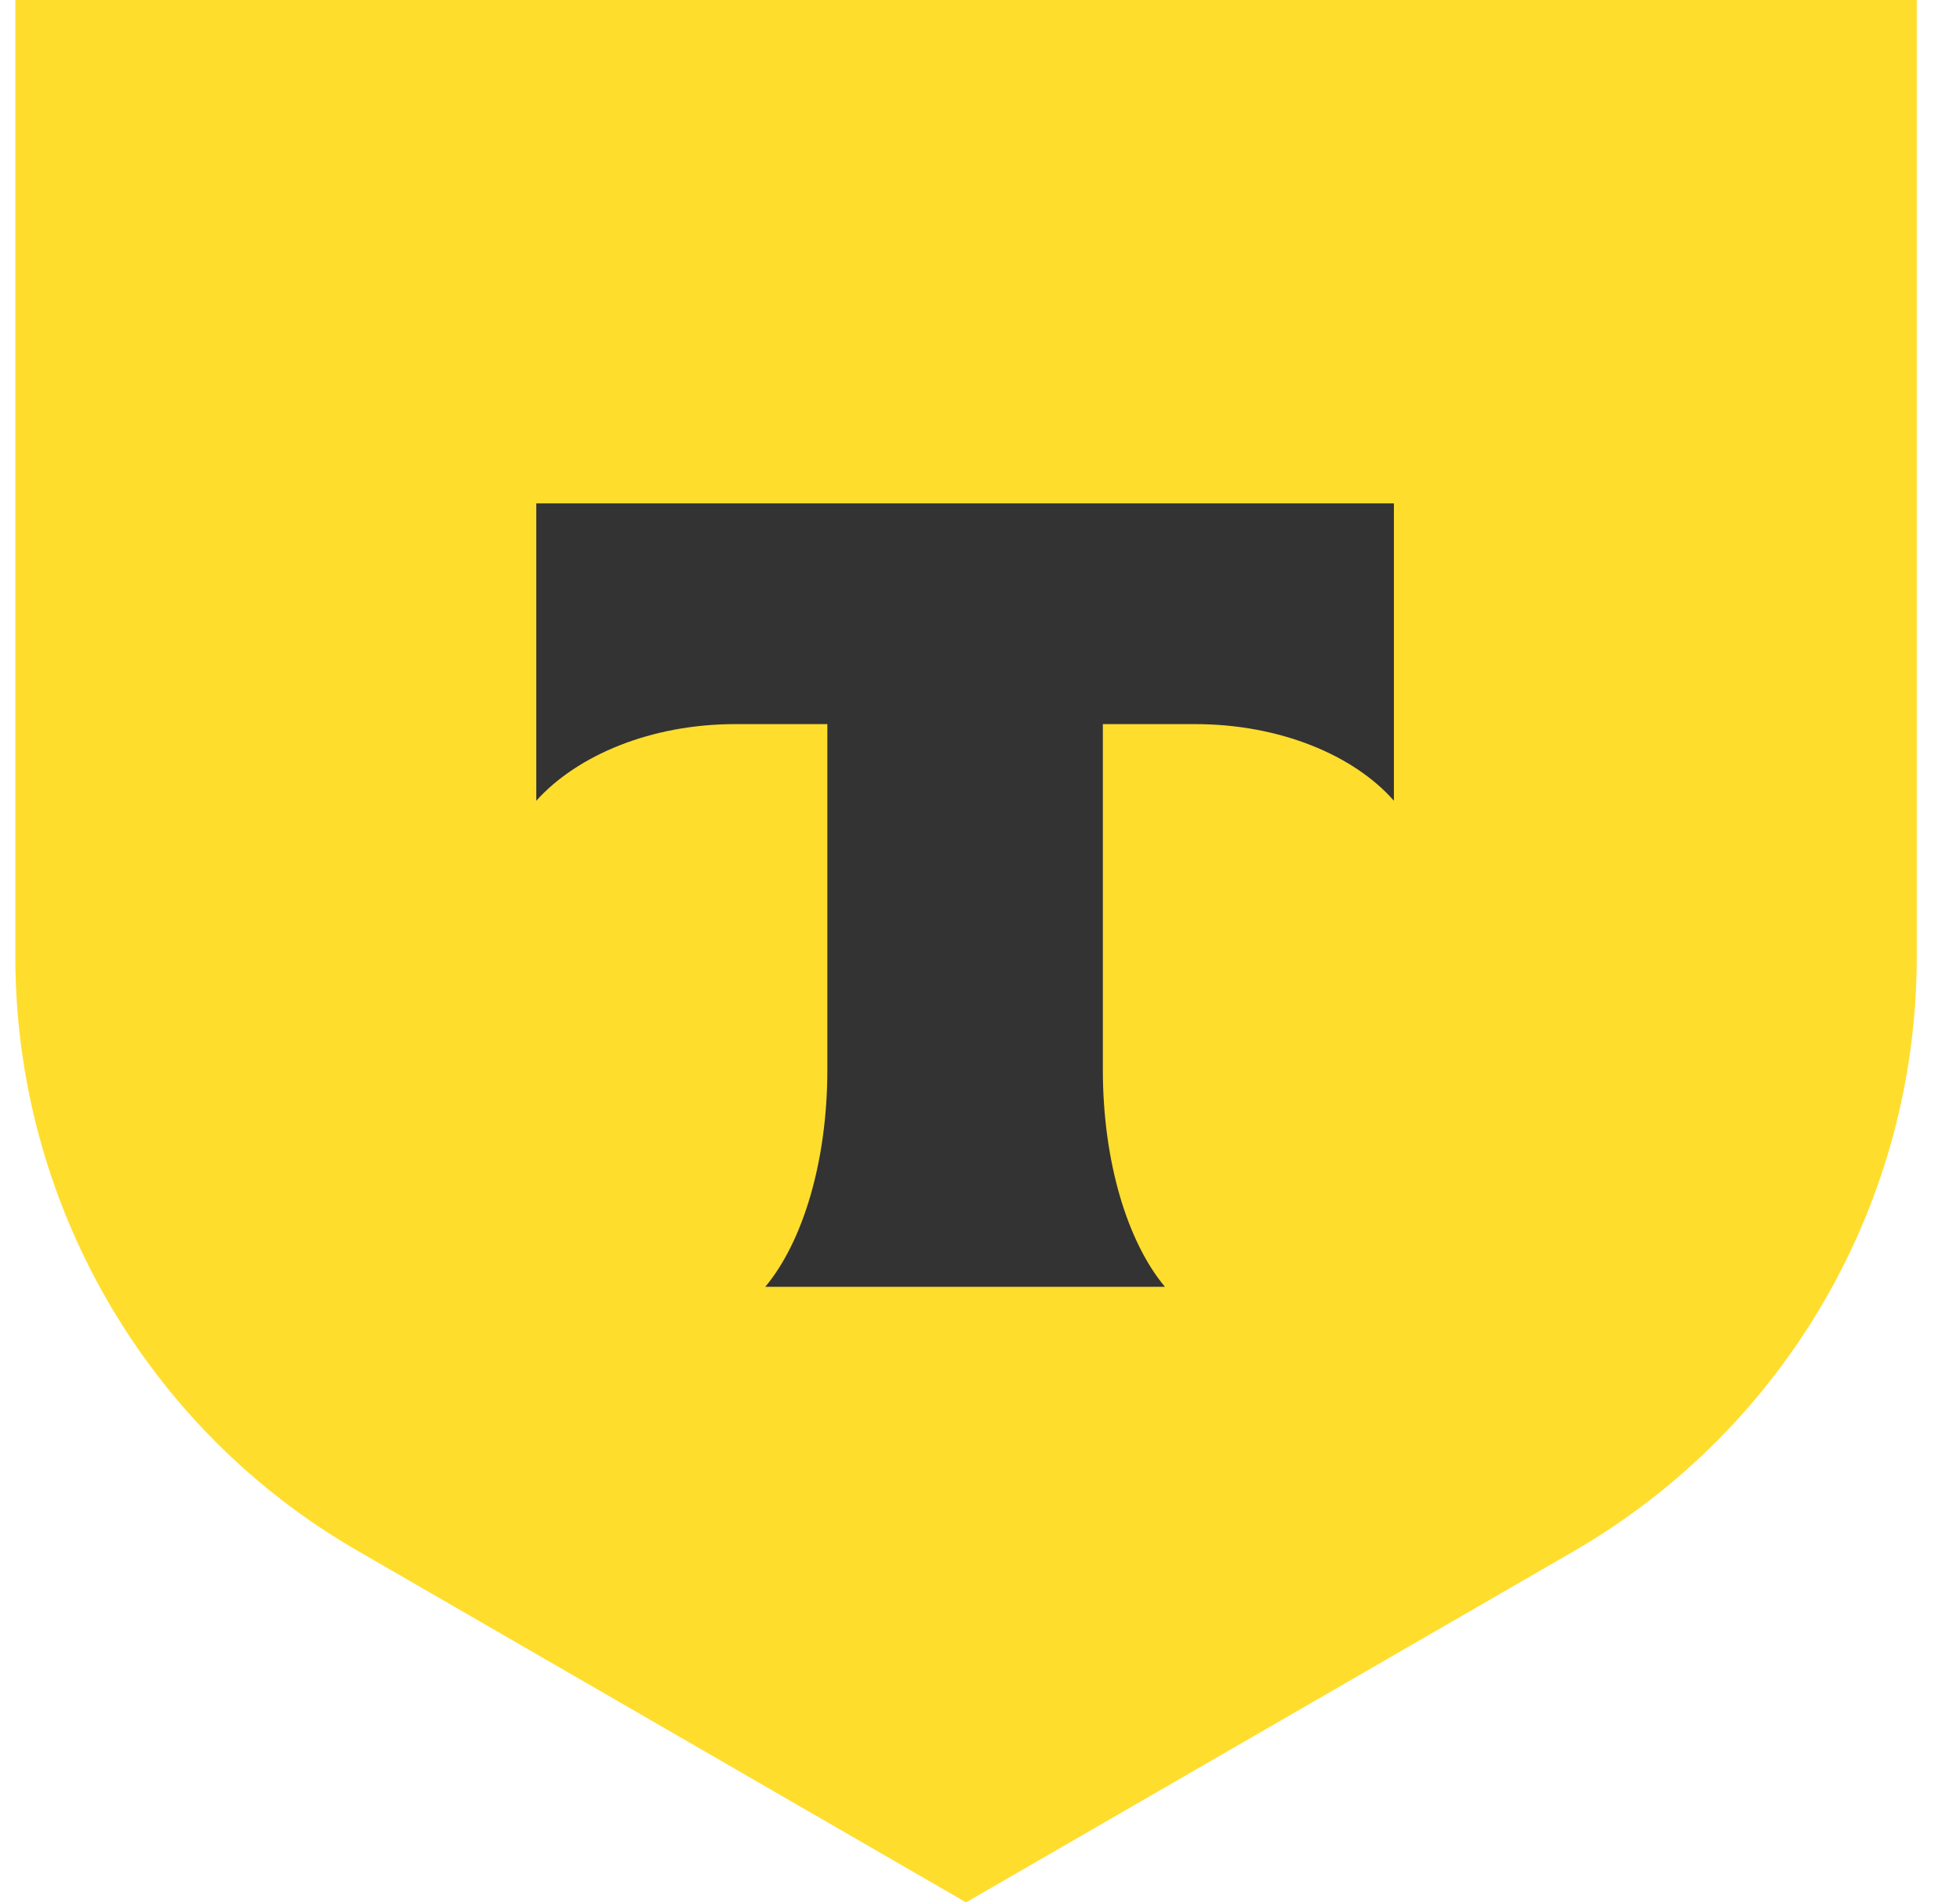
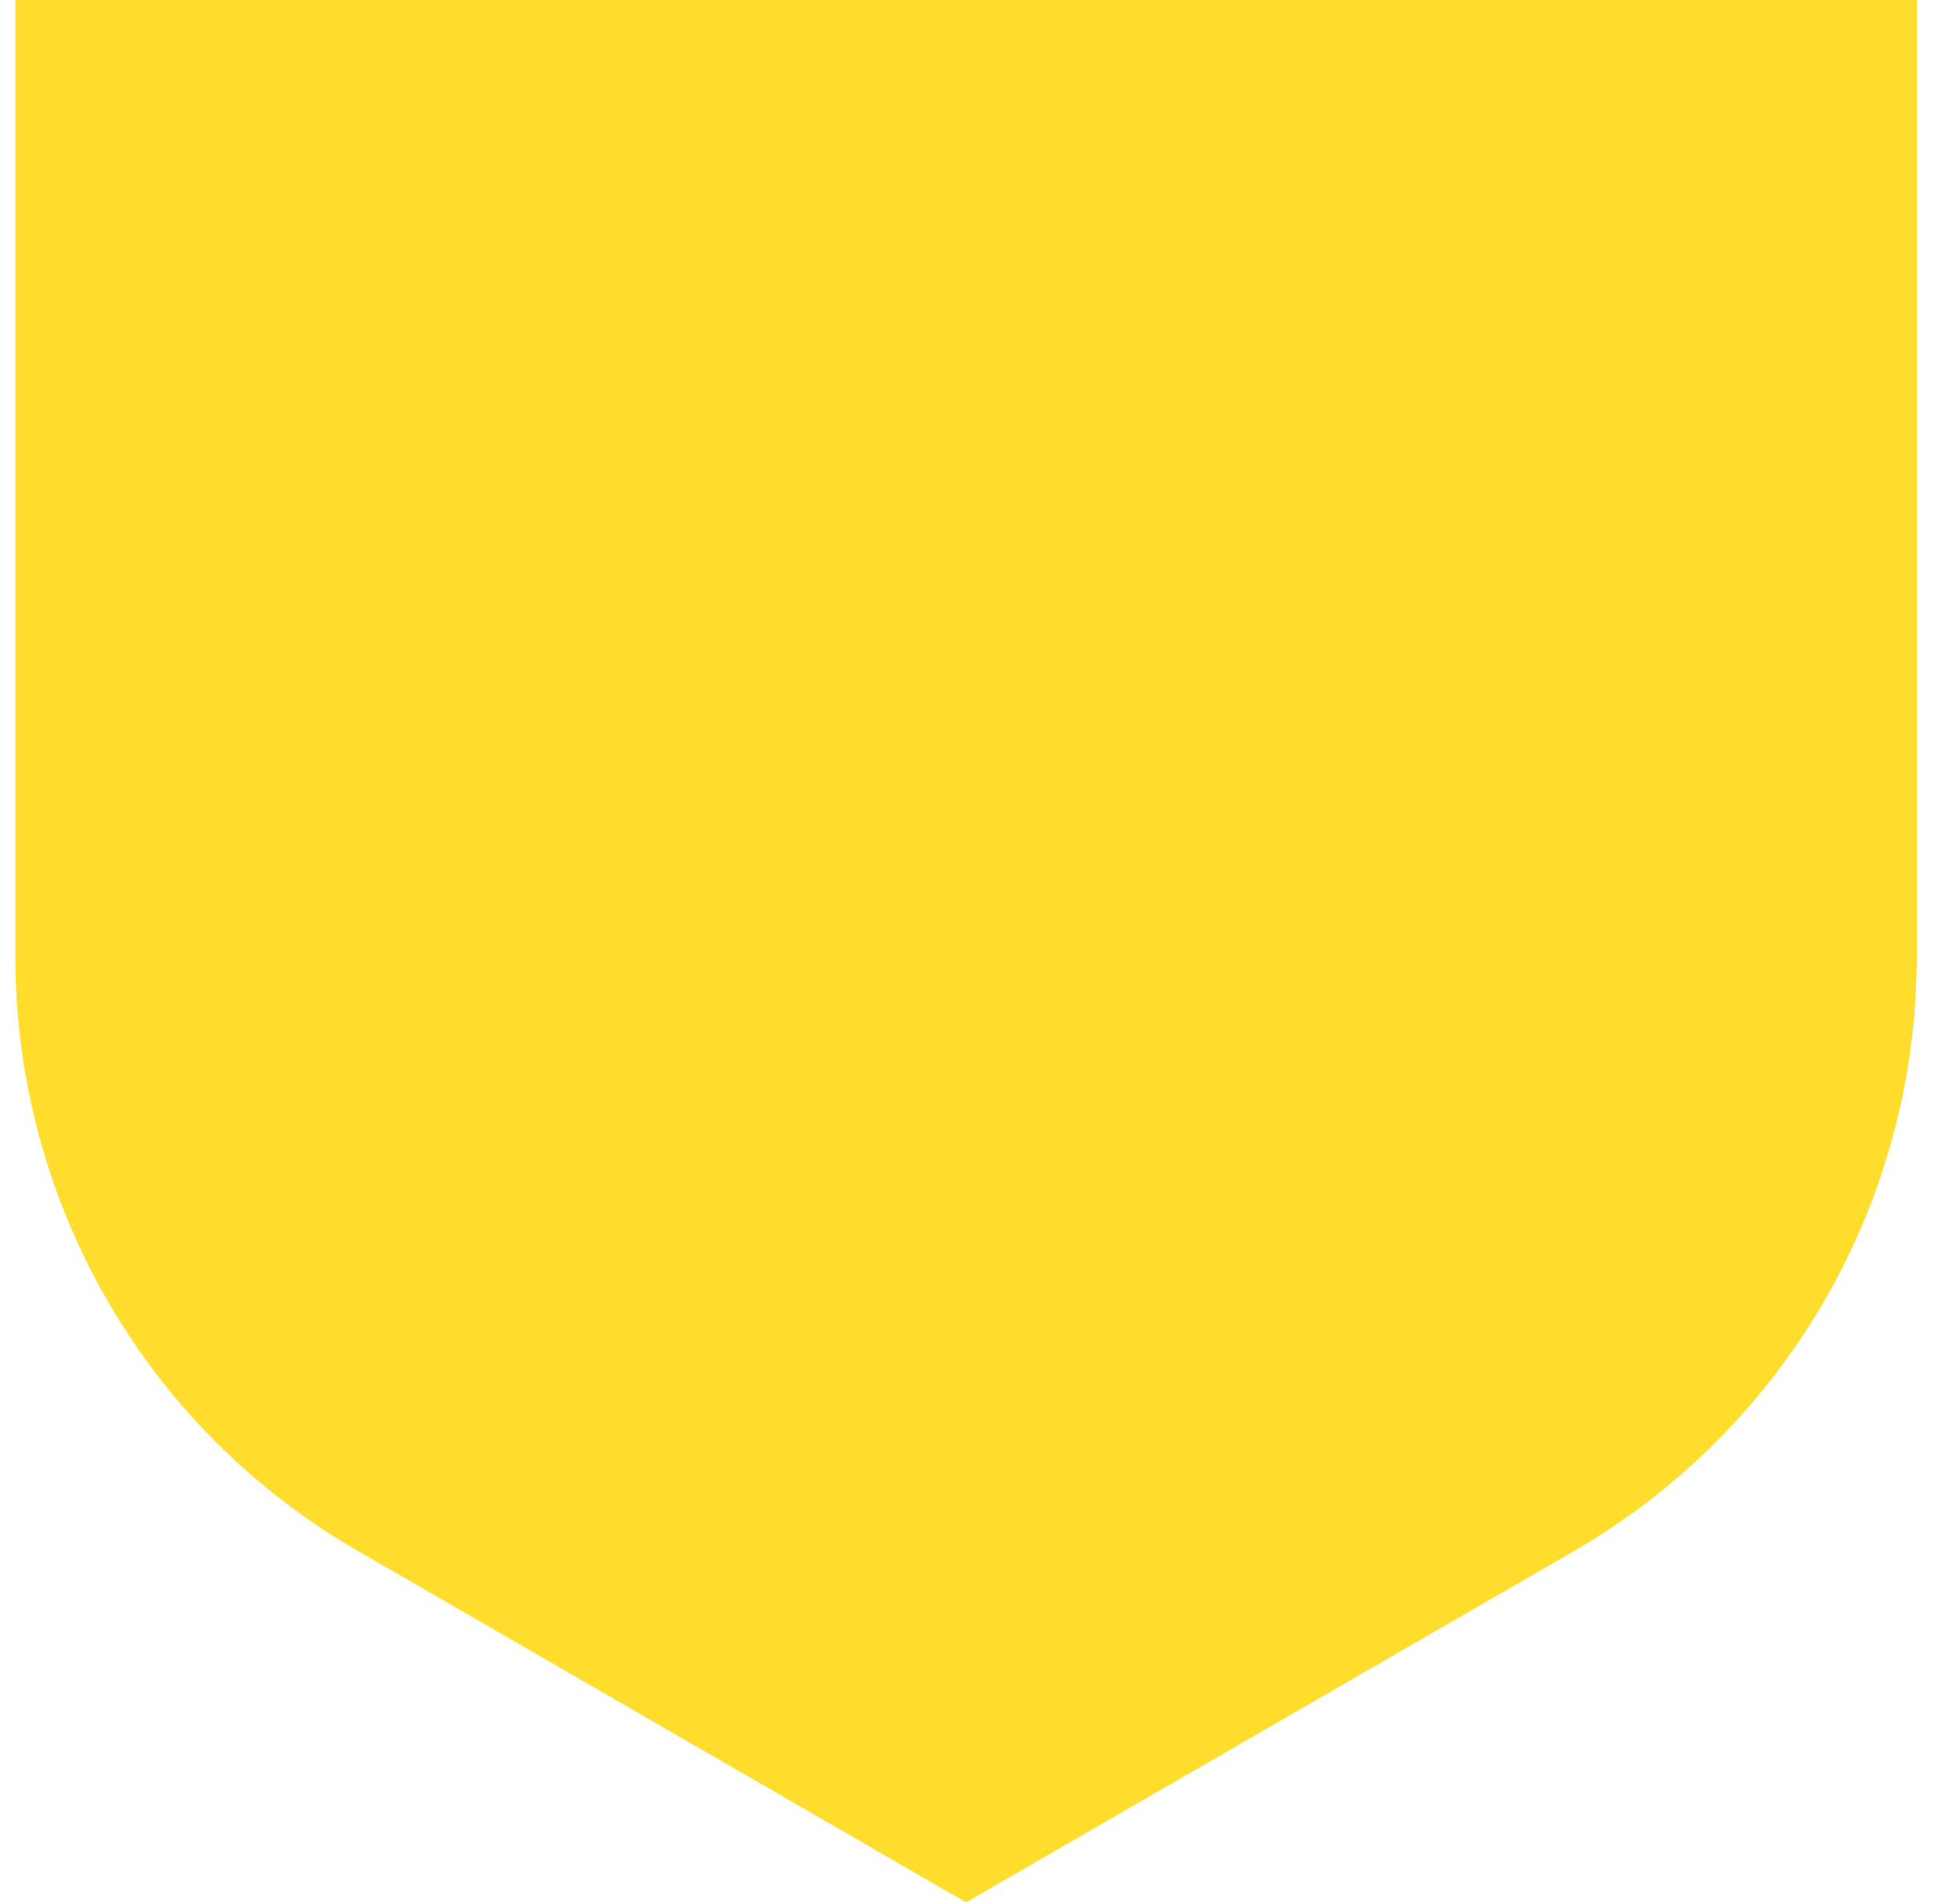
<svg xmlns="http://www.w3.org/2000/svg" width="34" height="33" viewBox="0 0 34 33" fill="none">
  <path d="M0.25 0H33.25V16.595C33.25 20.85 30.987 24.774 27.299 26.909L16.758 33L6.217 26.909C2.529 24.79 0.266 20.85 0.266 16.595V0H0.25Z" fill="#FFDD2D" />
-   <path fill-rule="evenodd" clip-rule="evenodd" d="M9.303 8.732V13.89C10.015 13.099 11.297 12.561 12.753 12.561H14.352V18.556C14.352 20.154 13.924 21.546 13.275 22.322H20.208C19.559 21.546 19.131 20.154 19.131 18.556V12.561H20.73C22.202 12.561 23.484 13.099 24.18 13.89V8.732H9.303Z" fill="#333333" />
</svg>